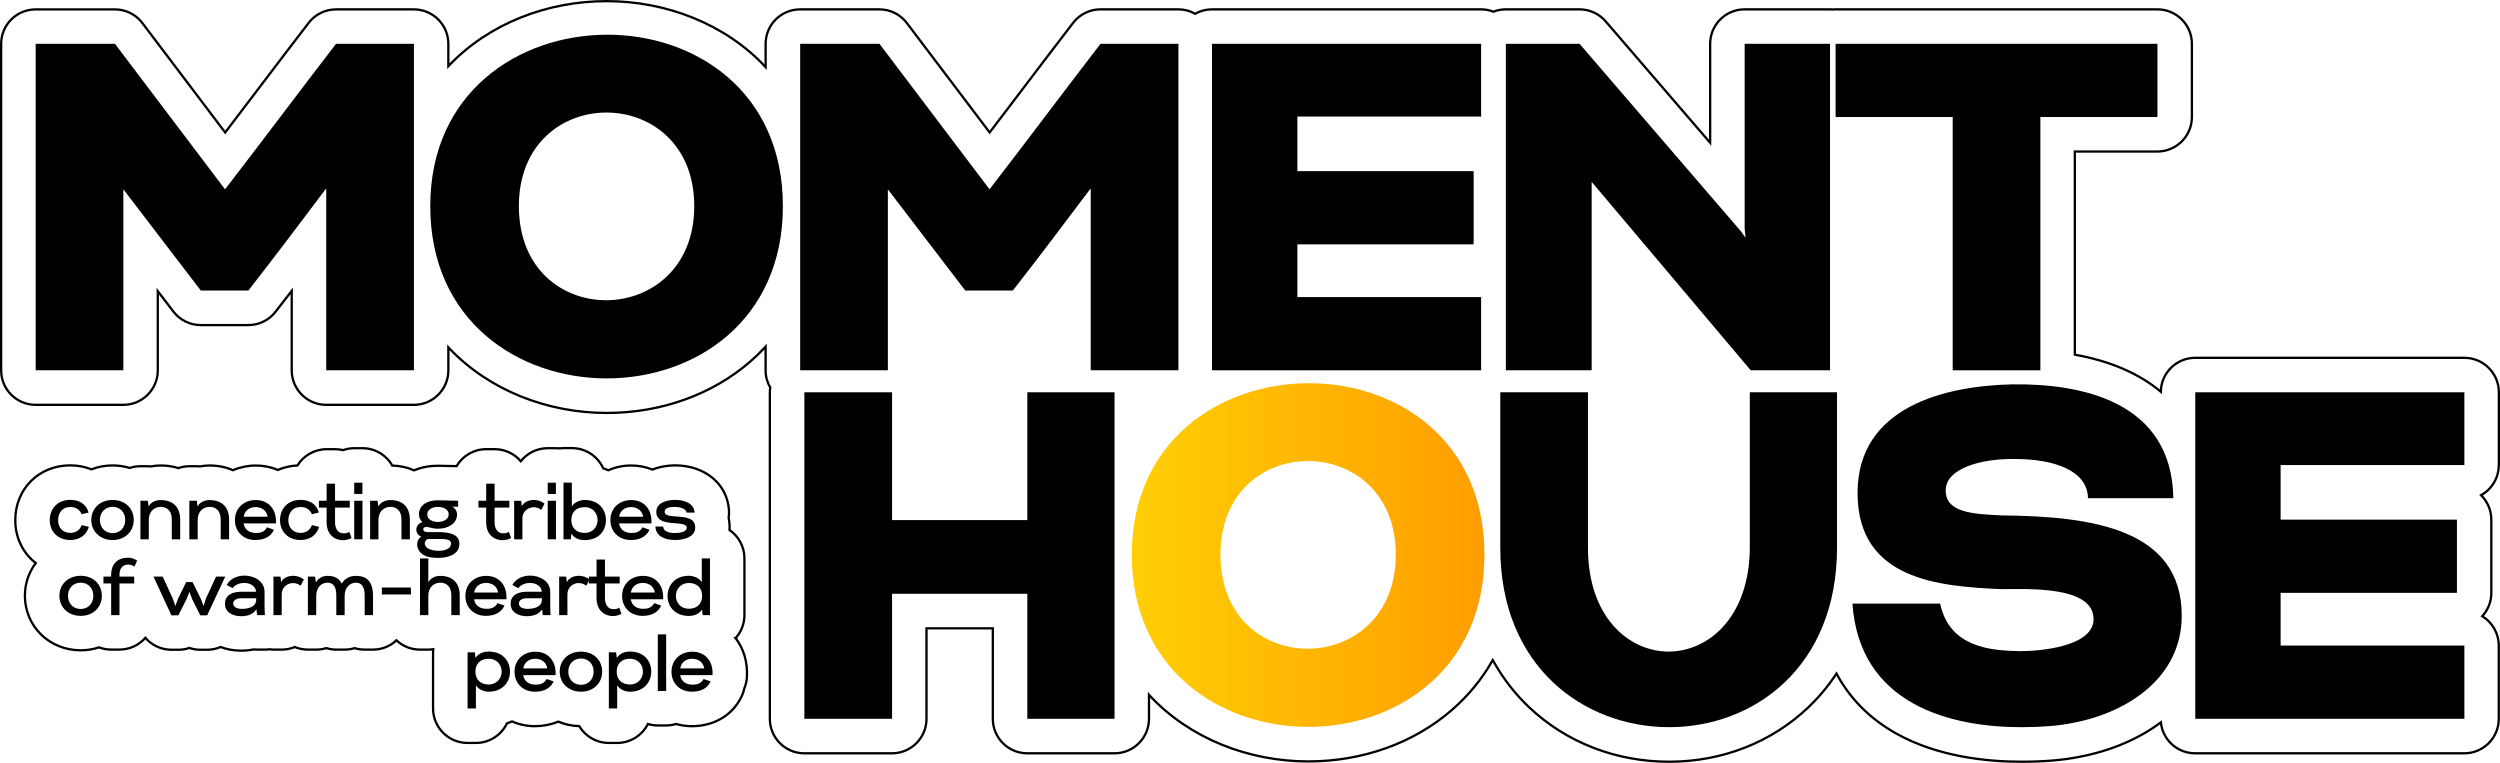
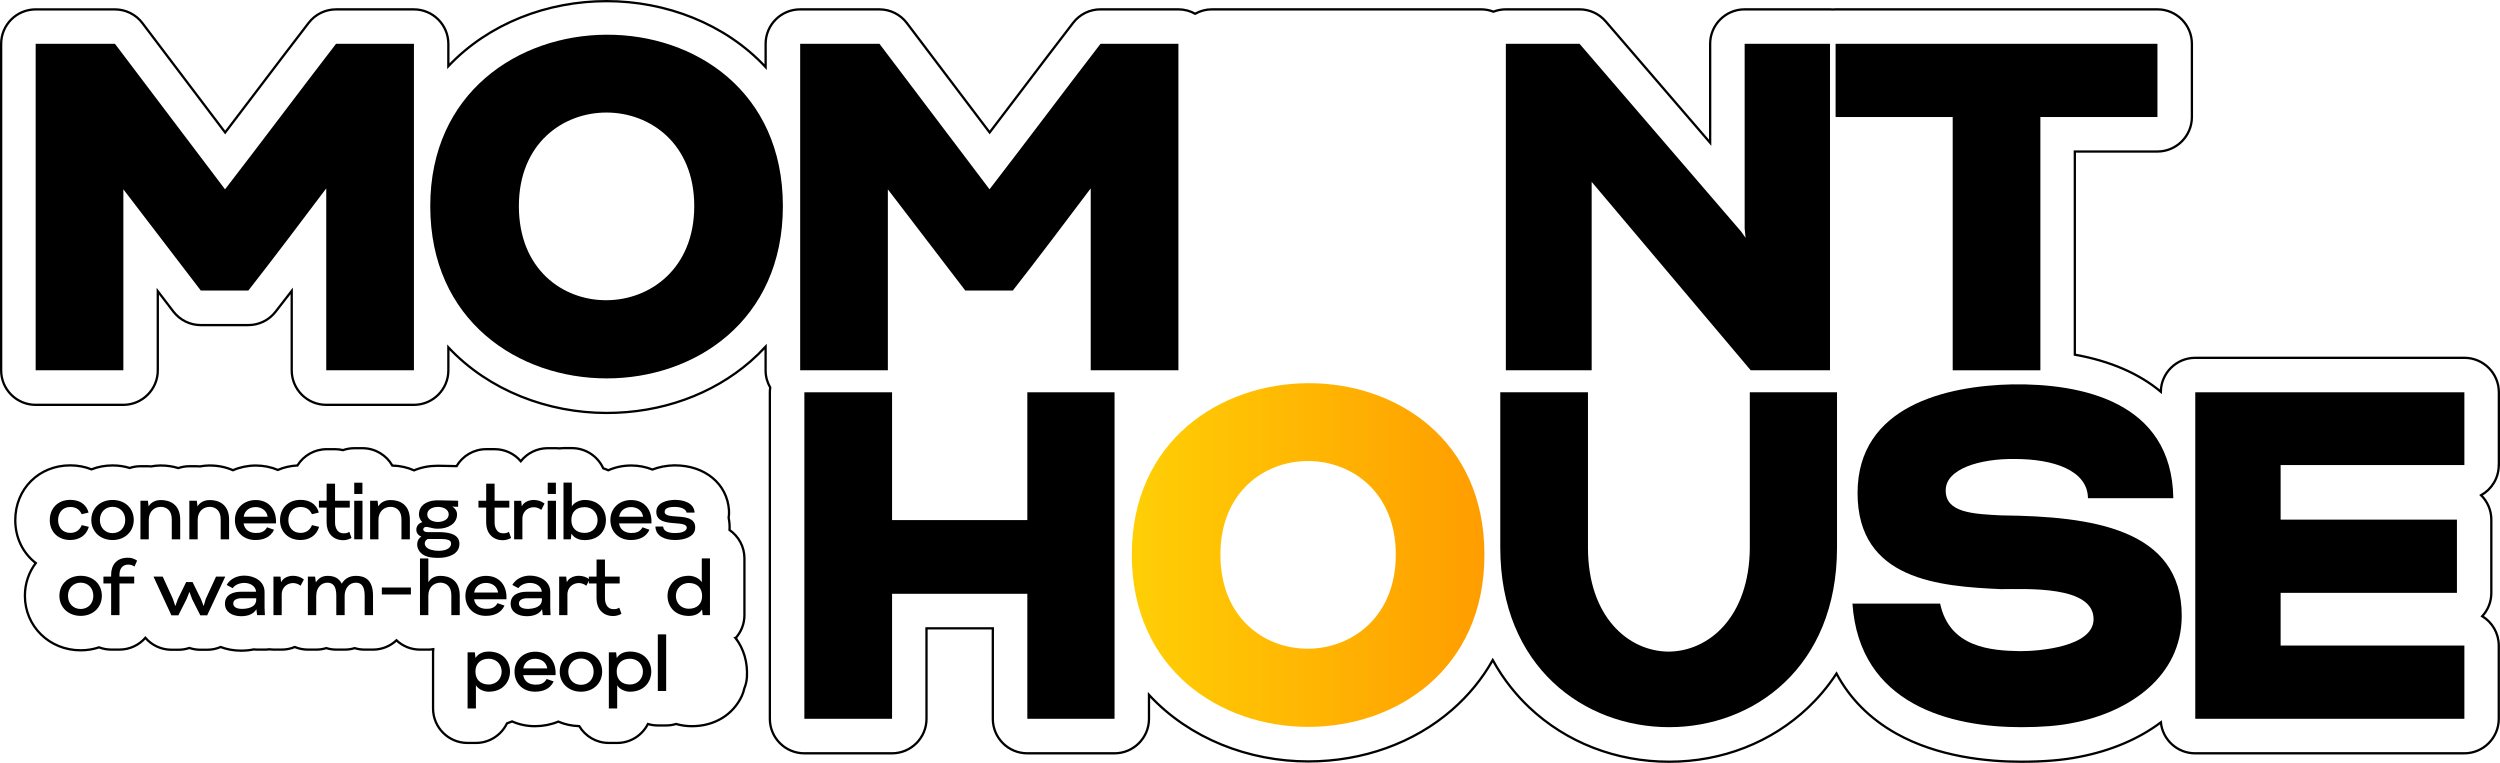
<svg xmlns="http://www.w3.org/2000/svg" id="Livello_2" data-name="Livello 2" viewBox="0 0 1087.84 331.95">
  <defs>
    <style>      .cls-1 {        fill: none;        stroke: #000;        stroke-miterlimit: 10;      }      .cls-2, .cls-3 {        stroke-width: 0px;      }      .cls-3 {        fill: url(#Sfumatura_senza_nome);      }    </style>
    <linearGradient id="Sfumatura_senza_nome" data-name="Sfumatura senza nome" x1="492.49" y1="-2941.82" x2="645.93" y2="-2941.82" gradientTransform="translate(0 -2700.3) scale(1 -1)" gradientUnits="userSpaceOnUse">
      <stop offset="0" stop-color="#ffcf05" />
      <stop offset="1" stop-color="#ff9d00" />
    </linearGradient>
  </defs>
  <g id="Livello_1-2" data-name="Livello 1">
    <g>
      <path class="cls-2" d="m97.92,82.38L50.02,19.06H15.52v142.07h38.16v-78.75l33.69,44.04h20.7c10.96-14,22.73-29.63,33.89-44.45v79.15h38.16V19.05h-33.89c-15.63,20.29-32.47,42.82-48.3,63.32h-.01Z" />
      <path class="cls-2" d="m187.22,89.69c0,99.85,153.44,100.06,153.44,0s-153.44-98.84-153.44,0Zm38.56,0c0-54.39,76.31-54.19,76.31,0s-76.31,55-76.31,0Z" />
      <path class="cls-2" d="m386.33,82.38l33.69,44.04h20.7c10.96-14,22.73-29.63,33.89-44.45v79.15h38.16V19.05h-33.89c-15.63,20.29-32.47,42.82-48.3,63.32l-47.9-63.32h-34.5v142.07h38.16v-78.75h0Z" />
-       <polygon class="cls-2" points="644.49 129.27 564.53 129.27 564.53 106.33 641.24 106.33 641.24 74.47 564.53 74.47 564.53 50.72 644.49 50.72 644.49 19.06 527.38 19.06 527.38 161.13 644.49 161.13 644.49 129.27" />
      <polygon class="cls-2" points="692.59 79.14 761.8 161.13 796.3 161.13 796.3 19.06 759.16 19.06 759.16 99.43 759.57 103.49 757.54 100.65 687.32 19.06 655.25 19.06 655.25 161.13 692.59 161.13 692.59 79.14" />
      <polygon class="cls-2" points="849.69 161.13 887.84 161.13 887.84 50.92 938.78 50.92 938.78 19.06 798.74 19.06 798.74 50.92 849.69 50.92 849.69 161.13" />
      <polygon class="cls-2" points="447.03 226.31 388.17 226.31 388.17 170.7 350.01 170.7 350.01 312.77 388.17 312.77 388.17 258.38 447.03 258.38 447.03 312.77 484.98 312.77 484.98 170.7 447.03 170.7 447.03 226.31" />
      <path class="cls-3" d="m492.49,241.33c0,99.85,153.44,100.06,153.44,0s-153.44-98.84-153.44,0Zm38.56,0c0-54.39,76.31-54.19,76.31,0s-76.31,55-76.31,0h0Z" />
      <path class="cls-2" d="m761.41,238.28c-.2,30.44-18.06,45.26-35.52,45.26-17.45-.2-34.91-15.22-34.91-45.26v-67.58h-38.16v67.58c0,52.16,36.74,78.14,73.47,78.14s73.06-25.98,73.06-78.14v-67.58h-37.95v67.58h.01Z" />
      <path class="cls-2" d="m871.21,224.28c-12.79-.61-24.56-1.22-24.56-10.76-.2-9.54,15.02-14,30.04-13.8,16.85,0,31.66,4.87,31.86,17.05h37.14c-.61-42.22-40.19-49.93-70.02-49.52-28.62.61-67.38,9.34-67.38,47.29s35.72,40.59,62.31,41.81c11.37,0,40.59-1.62,40.39,13.19-.2,11.97-23.75,13.8-31.86,13.8-12.99-.2-30.85-1.62-34.91-20.7h-38.16c3.04,44.04,42.82,53.78,73.47,53.78,8.73,0,16.44-.61,22.33-1.83,24.76-4.67,47.49-20.3,47.49-46.68,0-37.95-39.37-43.23-78.14-43.64h0Z" />
      <path class="cls-1" d="m1087.34,202.36v-31.66c0-8.28-6.72-15-15-15h-117.11c-8.2,0-14.85,6.58-14.99,14.75-9.45-7.91-22.03-13.37-37.41-16.12v-88.4h35.94c8.28,0,15-6.72,15-15v-31.86c0-8.28-6.72-15-15-15h-140.04c-.41,0-.82.03-1.22.06-.4-.03-.81-.06-1.22-.06h-37.14c-8.28,0-15,6.72-15,15v43.05l-45.48-52.84c-2.85-3.31-7-5.21-11.37-5.21h-32.07c-1.9,0-3.71.37-5.38,1.01-1.67-.64-3.48-1.01-5.38-1.01h-117.11c-2.65,0-5.14.7-7.31,1.91-2.16-1.21-4.65-1.91-7.31-1.91h-33.89c-4.65,0-9.04,2.16-11.88,5.85-7.47,9.71-15.36,20.09-22.98,30.14-4.41,5.81-8.9,11.72-13.36,17.58l-36.02-47.61c-2.83-3.75-7.26-5.95-11.96-5.95h-34.5c-8.28,0-15,6.72-15,15v10.11C315.48,10.23,289.64.5,263.98.5s-51.2,9.59-68.89,28.3v-9.72c0-8.28-6.72-15-15-15h-33.89c-4.65,0-9.04,2.16-11.88,5.85-7.47,9.71-15.36,20.09-22.98,30.14-4.41,5.81-8.9,11.72-13.36,17.58L61.96,10.04c-2.83-3.75-7.26-5.95-11.96-5.95H15.5C7.22,4.09.5,10.81.5,19.09v142.07c0,8.28,6.72,15,15,15h38.16c8.28,0,15-6.72,15-15v-34.45l6.78,8.86c2.84,3.71,7.24,5.89,11.91,5.89h20.7c4.61,0,8.97-2.12,11.81-5.76,2.33-2.98,4.7-6.03,7.08-9.12v34.58c0,8.28,6.72,15,15,15h38.16c8.28,0,15-6.72,15-15v-10.01c17.68,18.86,43.37,28.54,68.88,28.54h0c23.7,0,45.92-7.96,62.54-22.41,2.34-2.04,4.55-4.18,6.62-6.42v10.3c0,2.72.74,5.27,2.01,7.47-.1.69-.16,1.38-.16,2.09v142.07c0,8.28,6.72,15,15,15h38.16c8.28,0,15-6.72,15-15v-39.39h28.86v39.39c0,8.28,6.72,15,15,15h37.95c8.28,0,15-6.72,15-15v-10.44c17.7,19.15,43.58,28.97,69.29,28.97h0c23.7,0,45.92-7.96,62.54-22.41,7.24-6.29,13.17-13.56,17.75-21.68,4.87,8.82,10.61,15.59,15.92,20.61,16.11,15.22,37.71,23.61,60.81,23.61s44.52-8.39,60.56-23.63c4.04-3.84,8.33-8.71,12.29-14.73,5.77,10.83,14.49,19.64,25.95,26.07,18.11,10.16,39.59,12.29,54.42,12.29,9.91,0,18.4-.71,25.23-2.11,13.96-2.65,26.01-7.87,35.55-15.02.76,7.57,7.15,13.47,14.92,13.47h117.11c8.28,0,15-6.72,15-15v-31.86c0-5.42-2.88-10.17-7.18-12.8,2.45-2.67,3.94-6.22,3.94-10.13v-31.86c0-4.16-1.7-7.93-4.44-10.65,4.58-2.57,7.68-7.47,7.68-13.1l.04-.03Z" />
      <polygon class="cls-2" points="1072.34 202.36 1072.34 170.7 955.24 170.7 955.24 312.77 1072.34 312.77 1072.34 280.9 992.38 280.9 992.38 257.97 1069.1 257.97 1069.1 226.11 992.38 226.11 992.38 202.36 1072.34 202.36" />
      <path class="cls-2" d="m38.53,223.04l-2.99.71c-1.09-2.5-3.1-3.14-4.97-3.14-3.35,0-5.29,2.5-5.29,5.74s2.08,5.53,5.29,5.53c1.87,0,3.91-.71,5-3.38l3.07.74c-1.09,3.98-4.47,5.74-8.07,5.74-5.14,0-8.91-3.42-8.91-8.63s3.56-8.84,8.91-8.84c3.59,0,6.87,1.51,7.96,5.53Z" />
      <path class="cls-2" d="m39.73,226.25c0-5.11,3.91-8.7,9.27-8.7s9.2,3.59,9.2,8.7-3.91,8.74-9.2,8.74-9.27-3.59-9.27-8.74h0Zm14.76,0c0-3.35-2.29-5.71-5.5-5.71s-5.53,2.36-5.53,5.71,2.29,5.74,5.53,5.74,5.5-2.4,5.5-5.74Z" />
      <path class="cls-2" d="m61.11,217.9h3.24l.32,2.47c.99-1.8,2.99-2.75,5.18-2.78,4.12-.07,8.56,1.97,8.56,8.53v8.56h-3.66v-8.6c.04-4.02-2.33-5.5-4.76-5.53-2.57,0-5.25,1.76-5.25,5.67v8.46h-3.63v-16.77h0Z" />
      <path class="cls-2" d="m82.39,217.9h3.24l.32,2.47c.99-1.8,2.99-2.75,5.18-2.78,4.12-.07,8.56,1.97,8.56,8.53v8.56h-3.66v-8.6c.04-4.02-2.33-5.5-4.76-5.53-2.57,0-5.25,1.76-5.25,5.67v8.46h-3.63v-16.77h0Z" />
      <path class="cls-2" d="m119.24,230.51c-1.58,3.42-4.83,4.47-8.14,4.47-5.18,0-8.88-3.56-8.88-8.7s3.88-8.7,9.05-8.7c5.78,0,9.16,4.26,8.81,10.18h-14.09c.49,2.99,2.82,4.09,5.21,4.16,1.9.04,3.84-.32,5-2.47l3.03,1.06h.01Zm-2.78-5.67c-.46-2.96-2.89-4.19-5.25-4.19-2.5,0-4.72,1.37-5.18,4.19h10.43Z" />
      <path class="cls-2" d="m138.72,223.04l-2.99.71c-1.09-2.5-3.1-3.14-4.97-3.14-3.35,0-5.29,2.5-5.29,5.74s2.08,5.53,5.29,5.53c1.87,0,3.91-.71,5-3.38l3.07.74c-1.09,3.98-4.47,5.74-8.07,5.74-5.14,0-8.91-3.42-8.91-8.63s3.56-8.84,8.91-8.84c3.59,0,6.87,1.51,7.96,5.53h0Z" />
      <path class="cls-2" d="m138.78,217.9h3.35v-7.43h3.66v7.43h6.41v2.99h-6.41v6.52c0,2.33,1.13,4.69,3.66,4.65.63,0,1.52.04,2.57-.63l.95,2.68c-1.27.67-2.5.95-3.66.95-4.65-.04-7.19-3.38-7.19-7.65v-6.52h-3.35v-2.99h.01Z" />
      <path class="cls-2" d="m154.14,214.94v-4.9h3.56v4.9h-3.56Zm0,19.73v-16.77h3.59v16.77h-3.59Z" />
      <path class="cls-2" d="m161.05,217.9h3.24l.32,2.47c.99-1.8,2.99-2.75,5.18-2.78,4.12-.07,8.56,1.97,8.56,8.53v8.56h-3.66v-8.6c.04-4.02-2.33-5.5-4.76-5.53-2.57,0-5.25,1.76-5.25,5.67v8.46h-3.63v-16.77h0Z" />
      <path class="cls-2" d="m196.77,220.4c1.2.71,2.11,1.94,2.11,3.42,0,4.3-4.3,6.24-8.17,6.24-1.27.04-2.5-.18-3.56-.49-.67-.21-1.62-.42-2.29-.18-1.09.46-1.02,2.15,1.13,2.15h4.51c3.88,0,9.41.42,9.41,5.11s-5.18,6.1-9.02,6.1c-3.17,0-6.83-.32-8.6-3.21-1.27-2.01-.95-4.86,1.06-6.06-1.48-.53-2.29-1.69-2.18-3.31.14-1.48,1.2-2.57,2.61-2.96-.95-.88-1.48-2.18-1.48-3.38,0-1.34.39-2.54,1.23-3.56,1.73-2.01,4.76-2.64,7.33-2.57l8.49.18v2.64l-1.66-.04-.92-.07h0Zm-10.61,14.13c-1.44.7-1.73,2.25-.77,3.42.92,1.13,3.21,1.73,5.46,1.73,2.71,0,5.43-.88,5.43-3.17,0-1.51-1.62-1.76-2.78-1.9-.99-.11-1.9-.07-2.89-.07h-4.45Zm9.09-10.71c0-4.33-9.34-4.33-9.34,0,0,2.47,2.75,3.31,4.72,3.31,1.9-.04,4.62-.92,4.62-3.31h0Z" />
      <path class="cls-2" d="m208.21,217.9h3.35v-7.43h3.66v7.43h6.41v2.99h-6.41v6.52c0,2.33,1.13,4.69,3.66,4.65.63,0,1.52.04,2.57-.63l.95,2.68c-1.27.67-2.5.95-3.66.95-4.65-.04-7.19-3.38-7.19-7.65v-6.52h-3.35v-2.99h.01Z" />
      <path class="cls-2" d="m226.78,217.9l.28,2.43c.95-2.08,3.42-2.78,5.18-2.78,1.66,0,3.35.49,4.72,1.59l-1.44,2.75c-3.1-2.54-8.07-.78-8.21,3.63v9.16h-3.59v-16.77h3.06Z" />
      <path class="cls-2" d="m238.33,214.94v-4.9h3.56v4.9h-3.56Zm0,19.73v-16.77h3.59v16.77h-3.59Z" />
      <path class="cls-2" d="m245.2,234.67v-24.66h3.63v10.36c.99-1.8,3.56-2.82,5.53-2.82,6.24,0,9.3,4.23,9.3,8.74s-2.89,8.7-9.3,8.74c-1.69,0-4.3-.49-5.71-2.82l-.28,2.47h-3.17Zm14.83-8.39c0-2.78-1.9-5.6-5.67-5.6s-5.78,2.25-5.74,5.71c0,3.38,2.25,5.5,5.74,5.5,3.77,0,5.67-2.78,5.67-5.6h0Z" />
      <path class="cls-2" d="m282.62,230.51c-1.59,3.42-4.83,4.47-8.14,4.47-5.18,0-8.88-3.56-8.88-8.7s3.88-8.7,9.05-8.7c5.78,0,9.16,4.26,8.81,10.18h-14.09c.49,2.99,2.82,4.09,5.21,4.16,1.9.04,3.84-.32,5-2.47l3.03,1.06h.01Zm-2.78-5.67c-.46-2.96-2.89-4.19-5.25-4.19-2.5,0-4.72,1.37-5.18,4.19h10.43Z" />
      <path class="cls-2" d="m298.75,223.04c-.32-2.04-3.63-2.47-5.07-2.47-2.11,0-4.47.32-4.47,2.15,0,4.05,14.2-.78,13.25,7.5-.39,3.35-4.62,4.76-8.7,4.76-4.51,0-8.46-1.69-8.56-5.88h3.35c.11,2.18,2.54,2.85,5.21,2.85,2.4,0,4.79-.53,5.07-2.15.25-1.62-2.25-1.9-4.9-2.11-3.84-.25-8.35-.71-8.35-4.93s4.9-5.18,8.07-5.25c3.7,0,8.31,1.2,8.6,5.53h-3.5Z" />
      <path class="cls-2" d="m25.85,259.25c0-5.11,3.91-8.7,9.27-8.7s9.2,3.59,9.2,8.7-3.91,8.74-9.2,8.74-9.27-3.59-9.27-8.74Zm14.76,0c0-3.35-2.29-5.71-5.5-5.71s-5.53,2.36-5.53,5.71,2.29,5.74,5.53,5.74,5.5-2.4,5.5-5.74Z" />
      <path class="cls-2" d="m48.36,250.9v-.85c0-4.26,2.5-7.36,7.19-7.36,1.44-.04,2.85.35,4.12,1.27l-1.16,2.57c-.81-.63-1.94-.85-2.75-.85-2.43,0-3.77,1.76-3.77,4.37v.85h6.41v2.99h-6.41v13.78h-3.63v-13.78h-3.35v-2.99h3.35,0Z" />
      <path class="cls-2" d="m66.85,250.9h3.95l4.4,9.62,1.09,3.21,1.16-3.17,3.56-7.29h2.78l3.66,7.43,1.16,3.03.92-3.1,4.47-9.72h3.95v.14l-7.79,16.7h-3l-3.56-7.05-1.16-3.17-1.27,3.17-3.56,7.05h-3.03l-7.72-16.7-.04-.14h.03Z" />
      <path class="cls-2" d="m98.63,254.52c1.58-2.75,4.62-4.05,7.68-4.05,4.33,0,8.81,2.4,8.81,7.12v6.87l.14,3.21h-3.38l-.32-2.57c-1.16,2.01-3.59,3.07-6.73,3.03-3.49-.04-6.94-1.59-6.94-5.46s3.49-5.18,6.94-5.18h6.62c-.18-2.4-2.5-3.84-5.14-3.84-1.87,0-4.05.74-5.07,2.29l-2.61-1.41h0Zm12.86,5.81h-6.62c-1.62,0-3.42.63-3.38,2.33.04,1.94,2.54,2.33,3.98,2.29,2.54-.07,6.02-.78,6.02-4.05v-.56h0Z" />
      <path class="cls-2" d="m122.05,250.9l.28,2.43c.95-2.08,3.42-2.78,5.18-2.78,1.66,0,3.35.49,4.72,1.59l-1.44,2.75c-3.1-2.54-8.07-.78-8.21,3.63v9.16h-3.59v-16.77h3.06Z" />
      <path class="cls-2" d="m133.99,250.9h3.1l.35,2.5c1.27-1.9,2.82-2.78,5-2.82,2.99-.04,5.04,1.02,6.27,3.38,1.34-2.25,3.45-3.35,6.02-3.38,4.16-.07,7.58,1.8,7.58,8.63v8.46h-3.63v-8.49c0-4.05-1.41-5.6-3.81-5.64-3.1,0-4.9,2.75-4.9,5.67v8.46h-3.63v-8.49c0-4.05-1.41-5.6-3.81-5.64-2.54,0-4.9,1.9-4.93,5.81v8.31h-3.63v-16.77h.02Z" />
      <path class="cls-2" d="m166.15,255.65h12.65v3.03h-12.65v-3.03Z" />
      <path class="cls-2" d="m182.75,243h3.63v10.36c.99-1.8,2.92-2.75,5.11-2.78,4.12-.07,8.56,1.97,8.56,8.53v8.56h-3.66v-8.6c.04-4.02-2.33-5.5-4.76-5.53-2.57,0-5.25,1.76-5.25,5.67v8.46h-3.63v-24.66h0Z" />
      <path class="cls-2" d="m219.53,263.51c-1.59,3.42-4.83,4.47-8.14,4.47-5.18,0-8.88-3.56-8.88-8.7s3.88-8.7,9.05-8.7c5.78,0,9.16,4.26,8.81,10.18h-14.09c.49,2.99,2.82,4.09,5.21,4.16,1.9.04,3.84-.32,5-2.47l3.03,1.06h.01Zm-2.78-5.67c-.46-2.96-2.89-4.19-5.25-4.19-2.5,0-4.72,1.37-5.18,4.19h10.43Z" />
      <path class="cls-2" d="m222.94,254.52c1.58-2.75,4.62-4.05,7.68-4.05,4.33,0,8.81,2.4,8.81,7.12v6.87l.14,3.21h-3.38l-.32-2.57c-1.16,2.01-3.59,3.07-6.73,3.03-3.49-.04-6.94-1.59-6.94-5.46s3.49-5.18,6.94-5.18h6.62c-.18-2.4-2.5-3.84-5.14-3.84-1.87,0-4.05.74-5.07,2.29l-2.61-1.41h0Zm12.86,5.81h-6.62c-1.62,0-3.42.63-3.38,2.33.04,1.94,2.54,2.33,3.98,2.29,2.54-.07,6.02-.78,6.02-4.05v-.56h0Z" />
      <path class="cls-2" d="m246.37,250.9l.28,2.43c.95-2.08,3.42-2.78,5.18-2.78,1.66,0,3.35.49,4.72,1.59l-1.44,2.75c-3.1-2.54-8.07-.78-8.21,3.63v9.16h-3.59v-16.77h3.06Z" />
      <path class="cls-2" d="m256.23,250.9h3.35v-7.43h3.66v7.43h6.41v2.99h-6.41v6.52c0,2.33,1.13,4.69,3.66,4.65.63,0,1.52.04,2.57-.63l.95,2.68c-1.27.67-2.5.95-3.66.95-4.65-.04-7.19-3.38-7.19-7.65v-6.52h-3.35v-2.99h.01Z" />
-       <path class="cls-2" d="m287.72,263.51c-1.58,3.42-4.83,4.47-8.14,4.47-5.18,0-8.88-3.56-8.88-8.7s3.88-8.7,9.05-8.7c5.78,0,9.16,4.26,8.81,10.18h-14.09c.49,2.99,2.82,4.09,5.21,4.16,1.9.04,3.84-.32,5-2.47l3.03,1.06h.01Zm-2.78-5.67c-.46-2.96-2.89-4.19-5.25-4.19-2.5,0-4.72,1.37-5.18,4.19h10.43Z" />
      <path class="cls-2" d="m305.76,267.67l-.28-2.47c-1.41,2.33-4.02,2.82-5.71,2.82-6.41-.04-9.3-4.37-9.3-8.74s3.07-8.74,9.3-8.74c2.01,0,4.58,1.02,5.6,2.82v-10.39h3.56v24.7h-3.17,0Zm-.25-8.28c.04-3.45-2.08-5.71-5.74-5.71s-5.67,2.82-5.67,5.6,1.9,5.6,5.67,5.6c3.49,0,5.74-2.11,5.74-5.5h0Z" />
      <path class="cls-2" d="m206.63,283.86l.28,2.47c1.41-2.33,4.02-2.82,5.71-2.82,6.41.04,9.3,4.37,9.3,8.74s-3.07,8.74-9.3,8.74c-1.97,0-4.54-1.02-5.53-2.82v10.11h-3.63v-24.42h3.17Zm.25,8.28c-.04,3.45,2.08,5.71,5.74,5.71s5.67-2.82,5.67-5.6-1.9-5.6-5.67-5.6c-3.49,0-5.74,2.11-5.74,5.5h0Z" />
      <path class="cls-2" d="m240.91,296.51c-1.58,3.42-4.83,4.47-8.14,4.47-5.18,0-8.88-3.56-8.88-8.7s3.88-8.7,9.05-8.7c5.78,0,9.16,4.26,8.81,10.18h-14.09c.49,2.99,2.82,4.09,5.21,4.16,1.9.04,3.84-.32,5-2.47l3.03,1.06h.01Zm-2.78-5.67c-.46-2.96-2.89-4.19-5.25-4.19-2.5,0-4.72,1.37-5.18,4.19h10.43Z" />
      <path class="cls-2" d="m243.55,292.25c0-5.11,3.91-8.7,9.27-8.7s9.2,3.59,9.2,8.7-3.91,8.74-9.2,8.74-9.27-3.59-9.27-8.74Zm14.76,0c0-3.35-2.29-5.71-5.5-5.71s-5.53,2.36-5.53,5.71,2.29,5.74,5.53,5.74,5.5-2.4,5.5-5.74Z" />
-       <path class="cls-2" d="m268.1,283.86l.28,2.47c1.41-2.33,4.02-2.82,5.71-2.82,6.41.04,9.3,4.37,9.3,8.74s-3.07,8.74-9.3,8.74c-1.97,0-4.54-1.02-5.53-2.82v10.11h-3.63v-24.42h3.17Zm.25,8.28c-.04,3.45,2.08,5.71,5.74,5.71s5.67-2.82,5.67-5.6-1.9-5.6-5.67-5.6c-3.49,0-5.74,2.11-5.74,5.5h0Z" />
+       <path class="cls-2" d="m268.1,283.86l.28,2.47c1.41-2.33,4.02-2.82,5.71-2.82,6.41.04,9.3,4.37,9.3,8.74s-3.07,8.74-9.3,8.74c-1.97,0-4.54-1.02-5.53-2.82v10.11h-3.63v-24.42h3.17Zm.25,8.28c-.04,3.45,2.08,5.71,5.74,5.71s5.67-2.82,5.67-5.6-1.9-5.6-5.67-5.6c-3.49,0-5.74,2.11-5.74,5.5h0" />
      <path class="cls-2" d="m289.87,300.67h-3.63v-24.63h3.63v24.63Z" />
      <path class="cls-1" d="m320.11,277.64c2.37-2.65,3.82-6.14,3.82-9.98v-24.7c0-5.12-2.57-9.63-6.48-12.34.1-1.81-.03-3.59-.39-5.29.17-1.07.22-2.17.15-3.27-.75-11.51-10.44-19.56-23.57-19.56h-.33c-3.43.08-6.6.72-9.43,1.81-2.85-1.14-5.96-1.75-9.22-1.75-3.58,0-6.95.74-9.98,2.07-.71-.31-1.43-.6-2.18-.84-2.36-5.19-7.59-8.8-13.66-8.8h-3.63c-.6,0-1.19.05-1.77.11-.51-.05-1.02-.08-1.54-.08h-3.56c-4.75,0-8.98,2.22-11.73,5.67-2.75-3.21-6.82-5.24-11.38-5.24h-3.66c-5.5,0-10.3,2.97-12.91,7.38l-7.39-.15c-.26,0-.52-.01-.79-.01-3.74,0-7.23.69-10.32,2-2.83-1.27-6.01-2-9.44-2.09-2.59-4.51-7.44-7.55-13.01-7.55h-3.56c-1.71,0-3.35.3-4.88.83-1.11-.26-2.28-.4-3.47-.4h-3.66c-5.38,0-10.08,2.83-12.73,7.08-3.05.15-5.91.83-8.51,1.94-2.96-1.25-6.21-1.91-9.62-1.91s-6.91.73-9.93,2.04c-2.99-1.32-6.37-2.05-10.02-2.05h-.45c-1.31.03-2.59.15-3.83.39-.47-.04-.95-.07-1.43-.07h-3.24c-1.68,0-3.29.29-4.8.8-2.34-.73-4.86-1.12-7.54-1.12h-.45c-1.31.03-2.59.15-3.83.39-.47-.04-.95-.07-1.43-.07h-3.24c-1.63,0-3.2.27-4.67.75-2.34-.72-4.83-1.1-7.44-1.1-3.27,0-6.36.6-9.18,1.7-2.82-1.12-5.93-1.73-9.25-1.73-13.63,0-23.91,10.25-23.91,23.84,0,7.76,3.42,14.42,8.92,18.67-2.98,3.94-4.73,8.84-4.73,14.22,0,13.31,10.66,23.74,24.27,23.74,2.81,0,5.5-.45,7.99-1.28,1.64.61,3.4.97,5.26.97h3.63c4.5,0,8.52-1.99,11.27-5.12,2.81,3.25,6.92,5.19,11.35,5.19h3.03c1.65,0,3.26-.27,4.77-.78,1.51.51,3.12.78,4.77.78h3c2.04,0,4.02-.42,5.83-1.19,2.61.99,5.52,1.55,8.65,1.58h.32c1.87,0,3.66-.18,5.37-.53.5.05,1.01.08,1.52.08h3.38c.63,0,1.25-.05,1.86-.13.61.08,1.24.13,1.87.13h3.59c2.02,0,3.95-.4,5.71-1.13,1.76.72,3.68,1.13,5.7,1.13h3.63c1.52,0,2.99-.23,4.37-.65,1.38.42,2.85.65,4.37.65h3.63c1.51,0,2.97-.22,4.35-.64,1.38.42,2.84.64,4.35.64h3.63c3.95,0,7.53-1.54,10.21-4.04,2.68,2.5,6.26,4.04,10.21,4.04h3.63c.73,0,1.45-.06,2.15-.17-.04.45-.07.9-.07,1.36v24.42c0,8.28,6.72,15,15,15h3.63c5.96,0,11.11-3.47,13.53-8.51.77-.25,1.51-.54,2.24-.85,3,1.33,6.35,2.07,9.91,2.07s7.1-.69,10.17-1.99c2.79,1.19,5.87,1.88,9.13,1.97,2.62,4.37,7.39,7.31,12.86,7.31h3.63c5.85,0,10.91-3.35,13.39-8.24,1.36.41,2.8.63,4.3.63h3.63c1.51,0,2.97-.23,4.34-.64,2.17.62,4.47.96,6.86.96,9.79,0,17.92-4.92,21.74-13.16.49-1.06.85-2.16,1.08-3.28.63-1.52,1.03-3.16,1.13-4.89.38-6.4-1.36-12.35-4.92-17.01h.03Z" />
-       <path class="cls-2" d="m309.21,296.51c-1.59,3.42-4.83,4.47-8.14,4.47-5.18,0-8.88-3.56-8.88-8.7s3.88-8.7,9.05-8.7c5.78,0,9.16,4.26,8.81,10.18h-14.09c.49,2.99,2.82,4.09,5.21,4.16,1.9.04,3.84-.32,5-2.47l3.03,1.06h.01Zm-2.78-5.67c-.46-2.96-2.89-4.19-5.25-4.19-2.5,0-4.72,1.37-5.18,4.19h10.43Z" />
    </g>
  </g>
</svg>